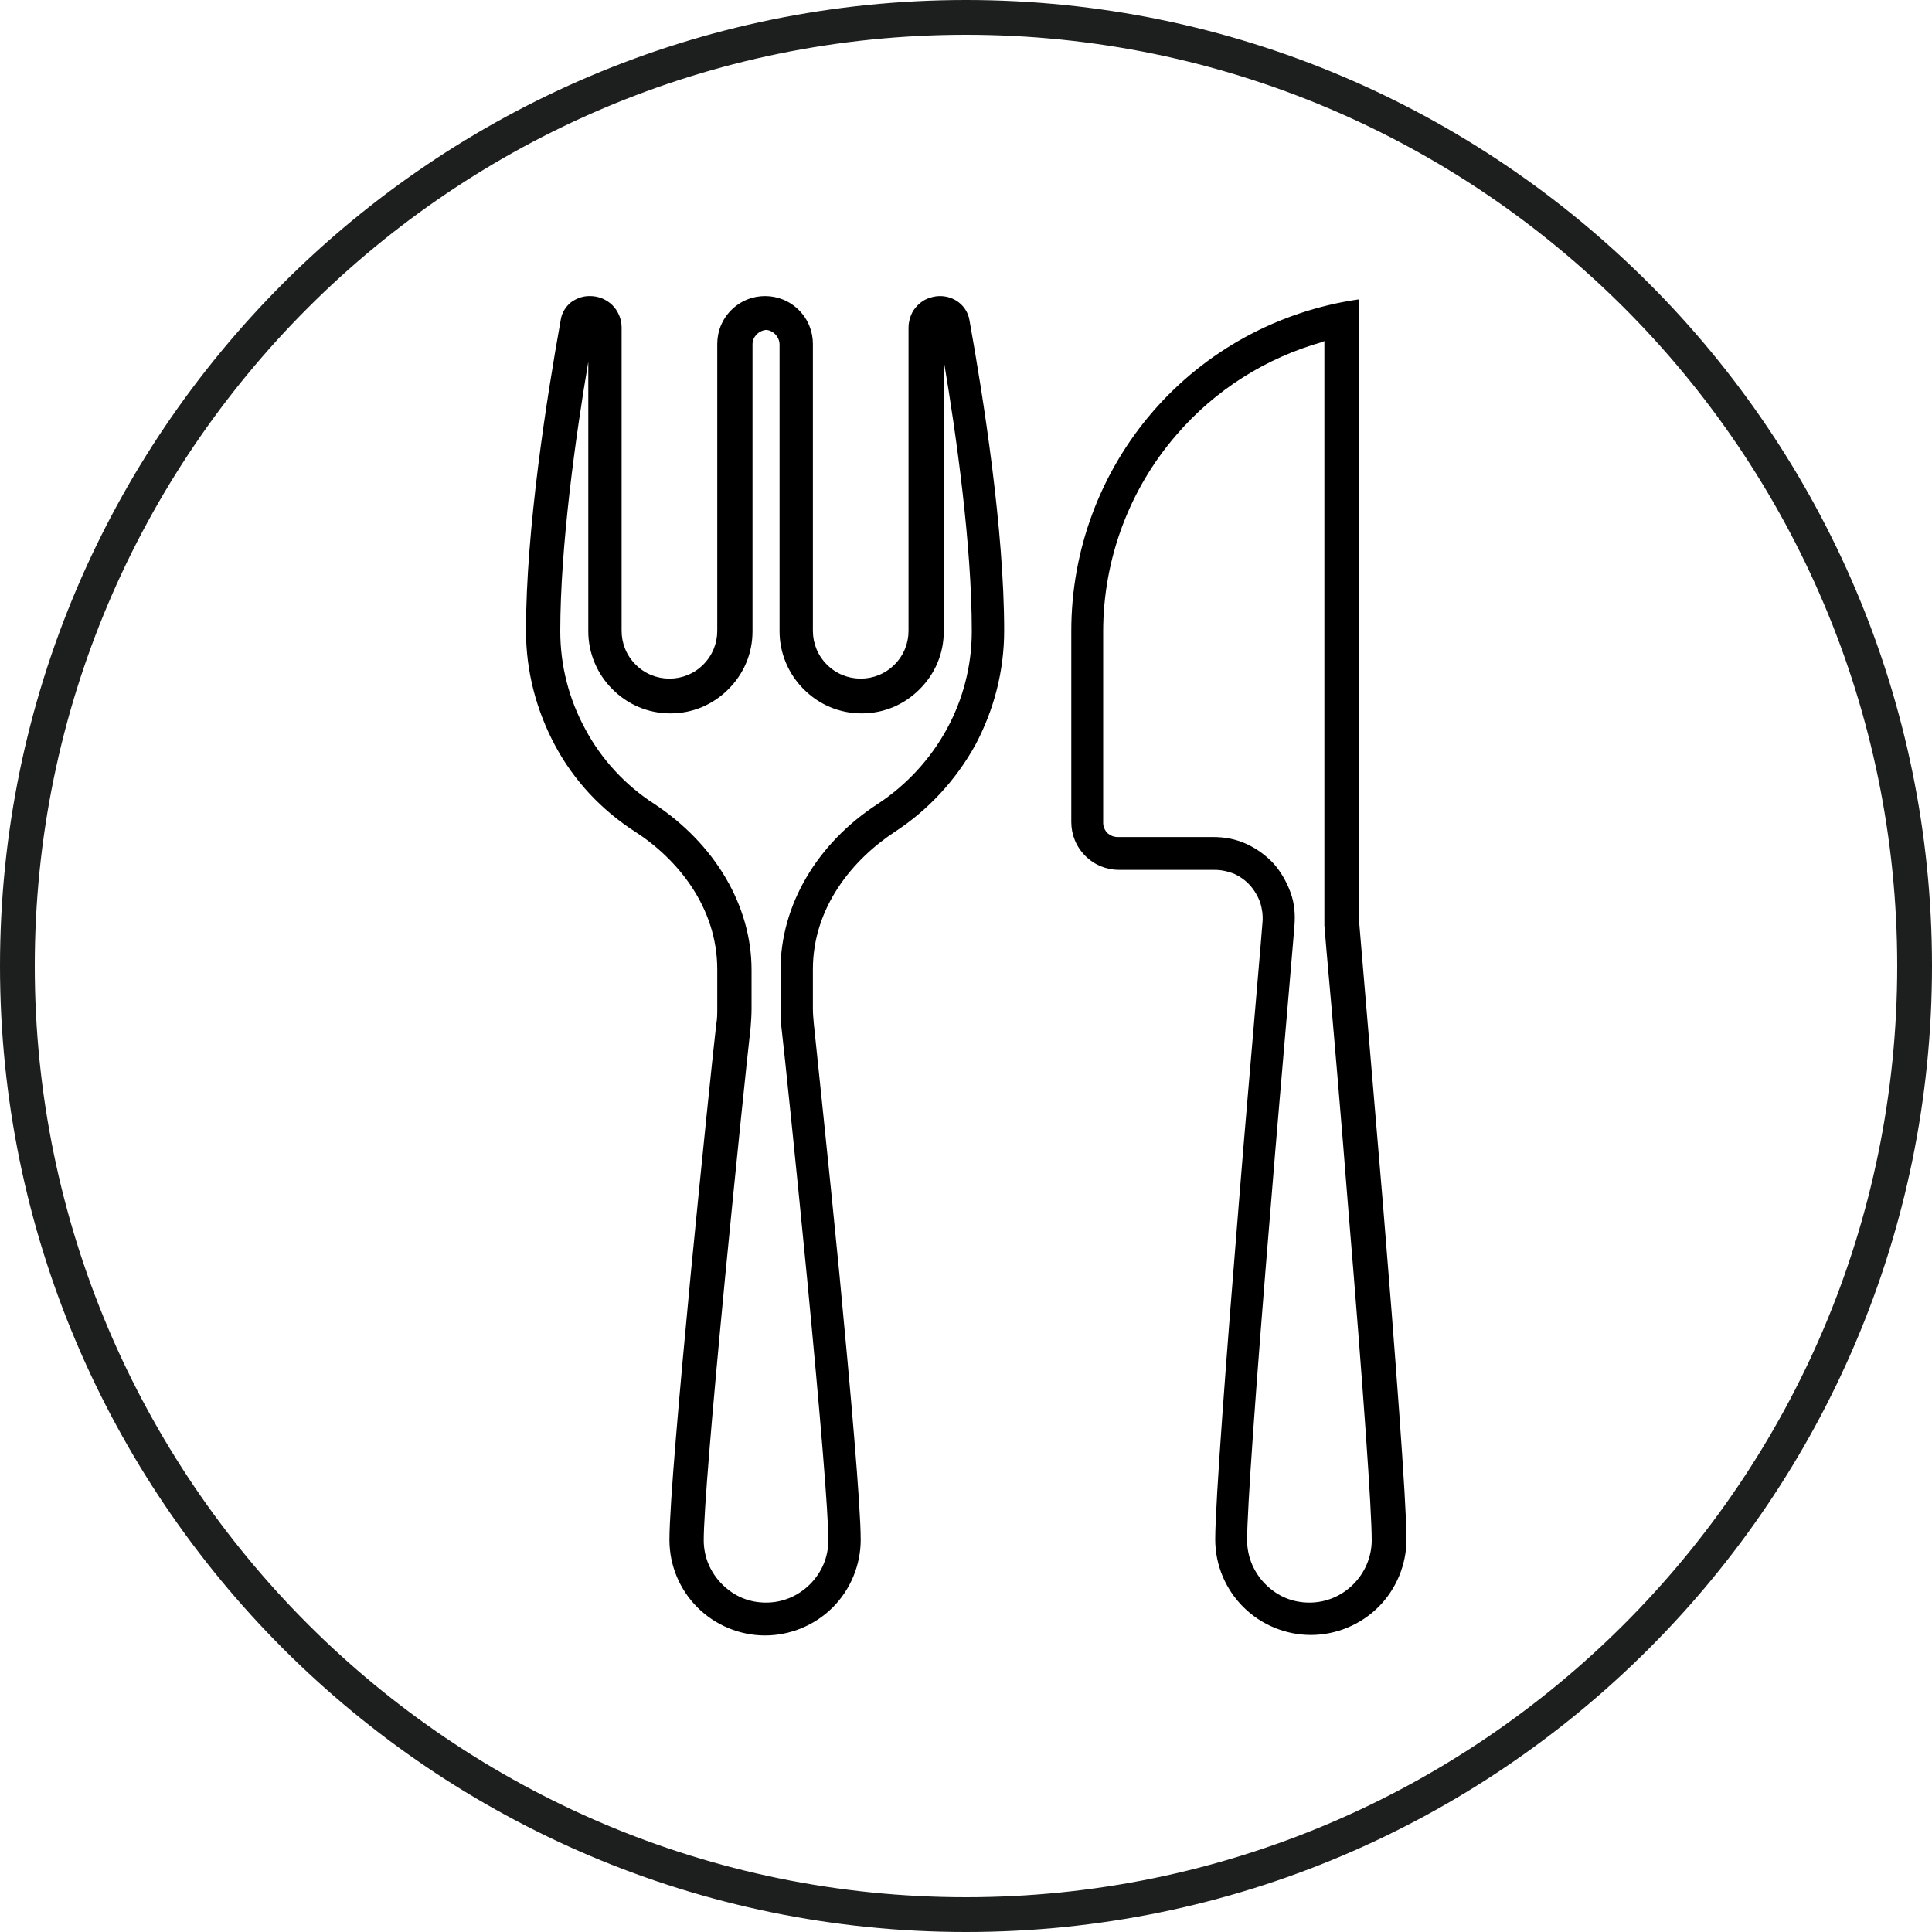
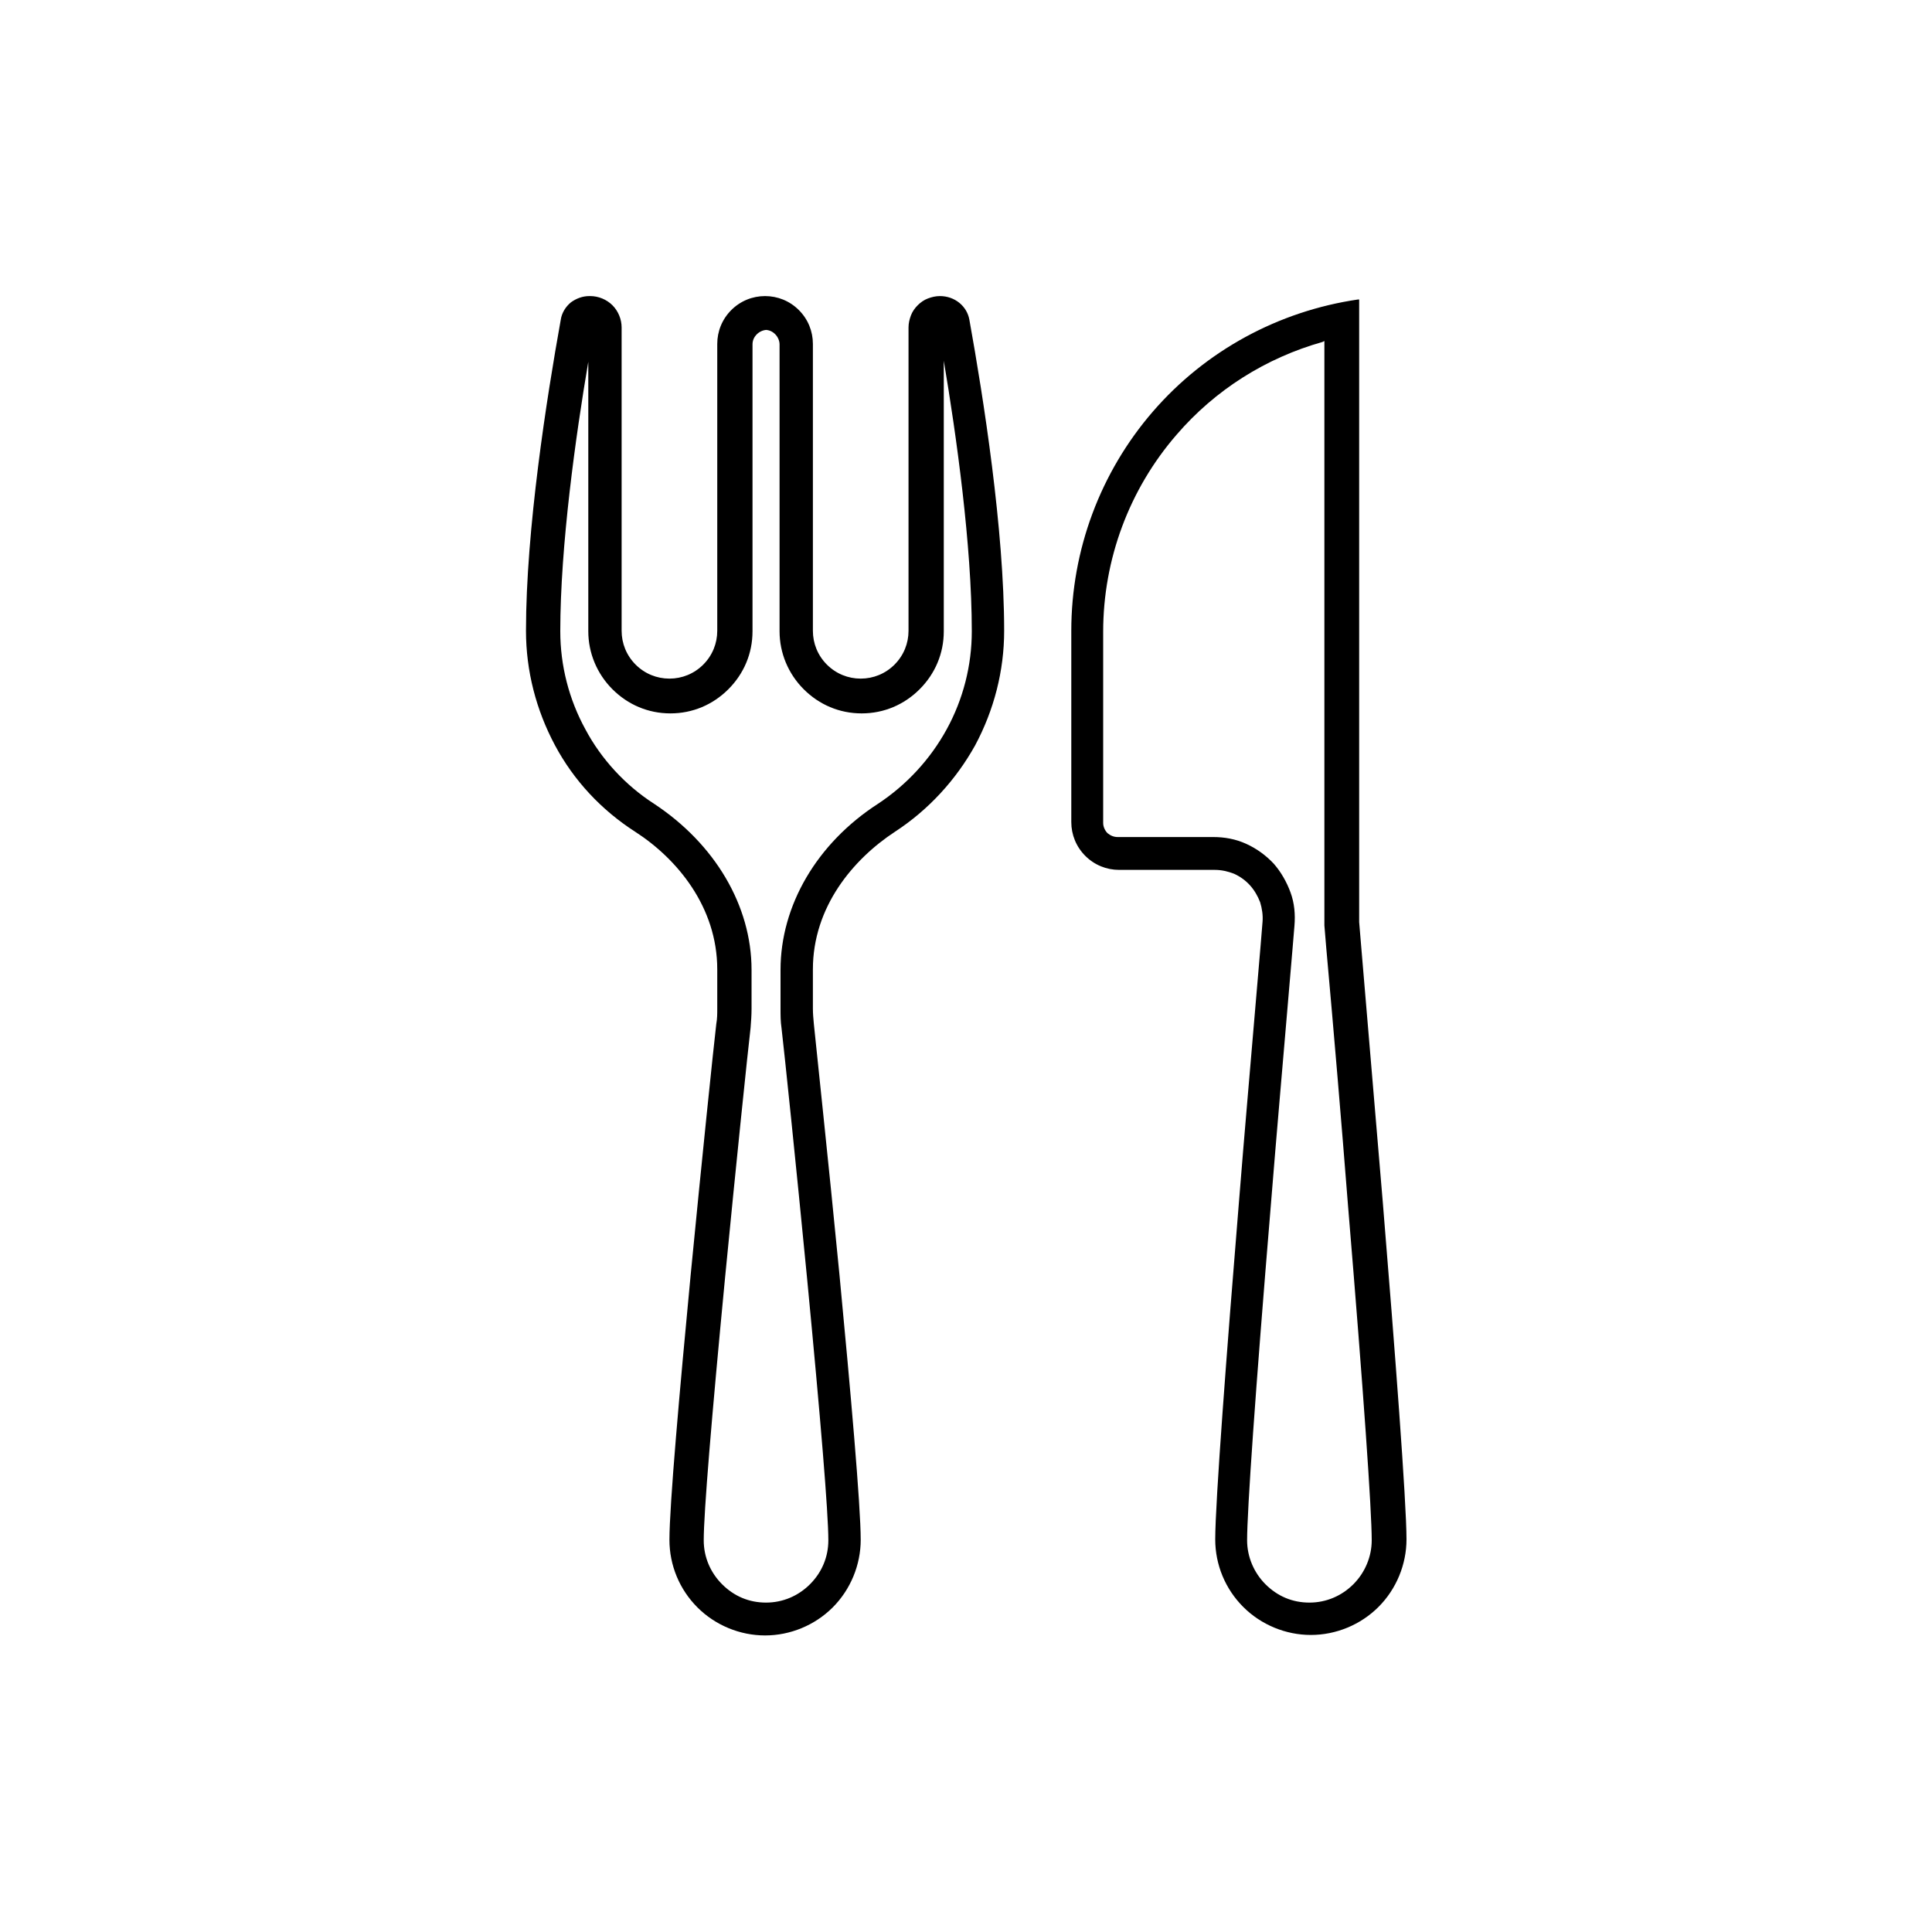
<svg xmlns="http://www.w3.org/2000/svg" id="Calque_1" data-name="Calque 1" viewBox="0 0 40 40">
  <defs>
    <style>
      .cls-1 {
        fill: #1d1f1f;
      }
    </style>
  </defs>
-   <path class="cls-1" d="M20,40C8.97,40,0,31.03,0,20S8.97,0,20,0s20,8.97,20,20-8.97,20-20,20ZM20,.72C9.37.72.72,9.37.72,20s8.65,19.28,19.28,19.28,19.28-8.65,19.28-19.28S30.63.72,20,.72Z" />
  <path d="M12.29,6.75h0,0M12.17,6.79h0s0,0,0,0M15.84,6.83c.08,0,.15.03.21.09.05.05.09.13.09.21v5.94c0,.45.18.88.5,1.2.32.32.74.5,1.2.5s.88-.18,1.2-.5c.32-.32.5-.74.5-1.2v-5.6c.26,1.54.58,3.82.58,5.6,0,.71-.18,1.41-.52,2.03-.34.62-.83,1.15-1.42,1.54-1.27.82-2.02,2.11-2.02,3.44v.81c0,.13,0,.26.02.39.06.51.3,2.82.53,5.19.28,2.92.44,4.85.44,5.42,0,.34-.13.66-.38.91-.24.24-.56.38-.91.38s-.66-.13-.91-.38c-.24-.24-.38-.56-.38-.91,0-.57.16-2.5.44-5.42.23-2.37.47-4.68.53-5.19.01-.13.02-.26.02-.39v-.81c0-1.33-.76-2.61-2.02-3.44-.59-.38-1.09-.92-1.42-1.54-.34-.62-.52-1.32-.52-2.03,0-1.77.32-4.05.58-5.58v5.58c0,.45.18.88.5,1.2.32.32.74.5,1.2.5s.88-.18,1.2-.5c.32-.32.5-.74.5-1.2v-5.94c0-.08.03-.15.09-.21.05-.05.13-.09.21-.09M27.42,7.06v11.98s0,.06,0,.06c0,.02,0,.04,0,.06l.04.48c.16,1.78.31,3.55.45,5.33.32,3.85.49,6.3.49,6.92,0,.34-.14.67-.38.91-.24.24-.56.38-.91.38s-.66-.13-.91-.38c-.24-.24-.38-.57-.38-.91,0-.61.17-3.07.49-6.92.12-1.5.25-2.96.34-4.03l.11-1.29.04-.48c.02-.24,0-.47-.08-.69-.08-.22-.2-.43-.35-.6-.16-.17-.35-.31-.57-.41-.22-.1-.45-.14-.68-.14h-1.98c-.08,0-.15-.03-.21-.08-.05-.05-.09-.13-.09-.21v-3.96c0-1.5.54-2.95,1.52-4.08.8-.93,1.85-1.59,3.02-1.92M12.2,6.13c-.14,0-.27.05-.38.13-.11.09-.19.22-.21.36-.29,1.61-.72,4.34-.72,6.44,0,.83.21,1.64.6,2.37.39.73.96,1.34,1.66,1.79.87.56,1.7,1.56,1.7,2.85v.81c0,.11,0,.21-.02.32-.06.51-.3,2.82-.53,5.19-.23,2.41-.44,4.78-.44,5.49,0,.53.21,1.03.58,1.4.37.37.88.58,1.4.58s1.03-.21,1.4-.58c.37-.37.58-.88.58-1.4,0-.71-.21-3.08-.44-5.49-.23-2.37-.48-4.68-.53-5.19-.01-.11-.02-.21-.02-.32v-.81c0-1.29.83-2.28,1.7-2.85.69-.45,1.26-1.07,1.66-1.79.39-.73.6-1.54.6-2.37,0-2.1-.43-4.83-.72-6.44-.05-.28-.3-.49-.61-.49-.09,0-.17.02-.25.05-.08.03-.15.08-.21.14-.06.06-.11.13-.14.21-.03.08-.05.16-.05.25v6.28c0,.26-.1.51-.29.7-.19.19-.44.29-.7.29s-.51-.1-.7-.29c-.19-.19-.29-.44-.29-.7v-5.94c0-.26-.1-.51-.29-.7-.19-.19-.44-.29-.7-.29s-.51.1-.7.29c-.19.19-.29.44-.29.7v5.94c0,.26-.1.51-.29.7-.19.19-.44.29-.7.29s-.51-.1-.7-.29c-.19-.19-.29-.44-.29-.7v-6.28c0-.17-.07-.34-.19-.46-.12-.12-.29-.19-.46-.19,0,0,0,0-.01,0h0ZM28.12,6.2c-1.65.24-3.16,1.06-4.25,2.32-1.09,1.26-1.69,2.87-1.69,4.54v3.96c0,.26.1.51.29.7.19.19.44.29.7.29h1.98c.14,0,.27.03.4.08.13.06.24.14.33.24.09.1.16.22.21.35.04.13.06.27.05.4l-.04.49-.11,1.29c-.09,1.08-.22,2.53-.34,4.04-.25,3.05-.49,6.21-.49,6.97,0,.53.21,1.03.58,1.4.37.37.88.58,1.4.58s1.03-.21,1.4-.58c.37-.37.58-.88.58-1.4,0-.77-.24-3.93-.49-6.97-.15-1.78-.3-3.55-.45-5.33l-.04-.48h0s0-.09,0-.09V6.2h0Z" />
</svg>